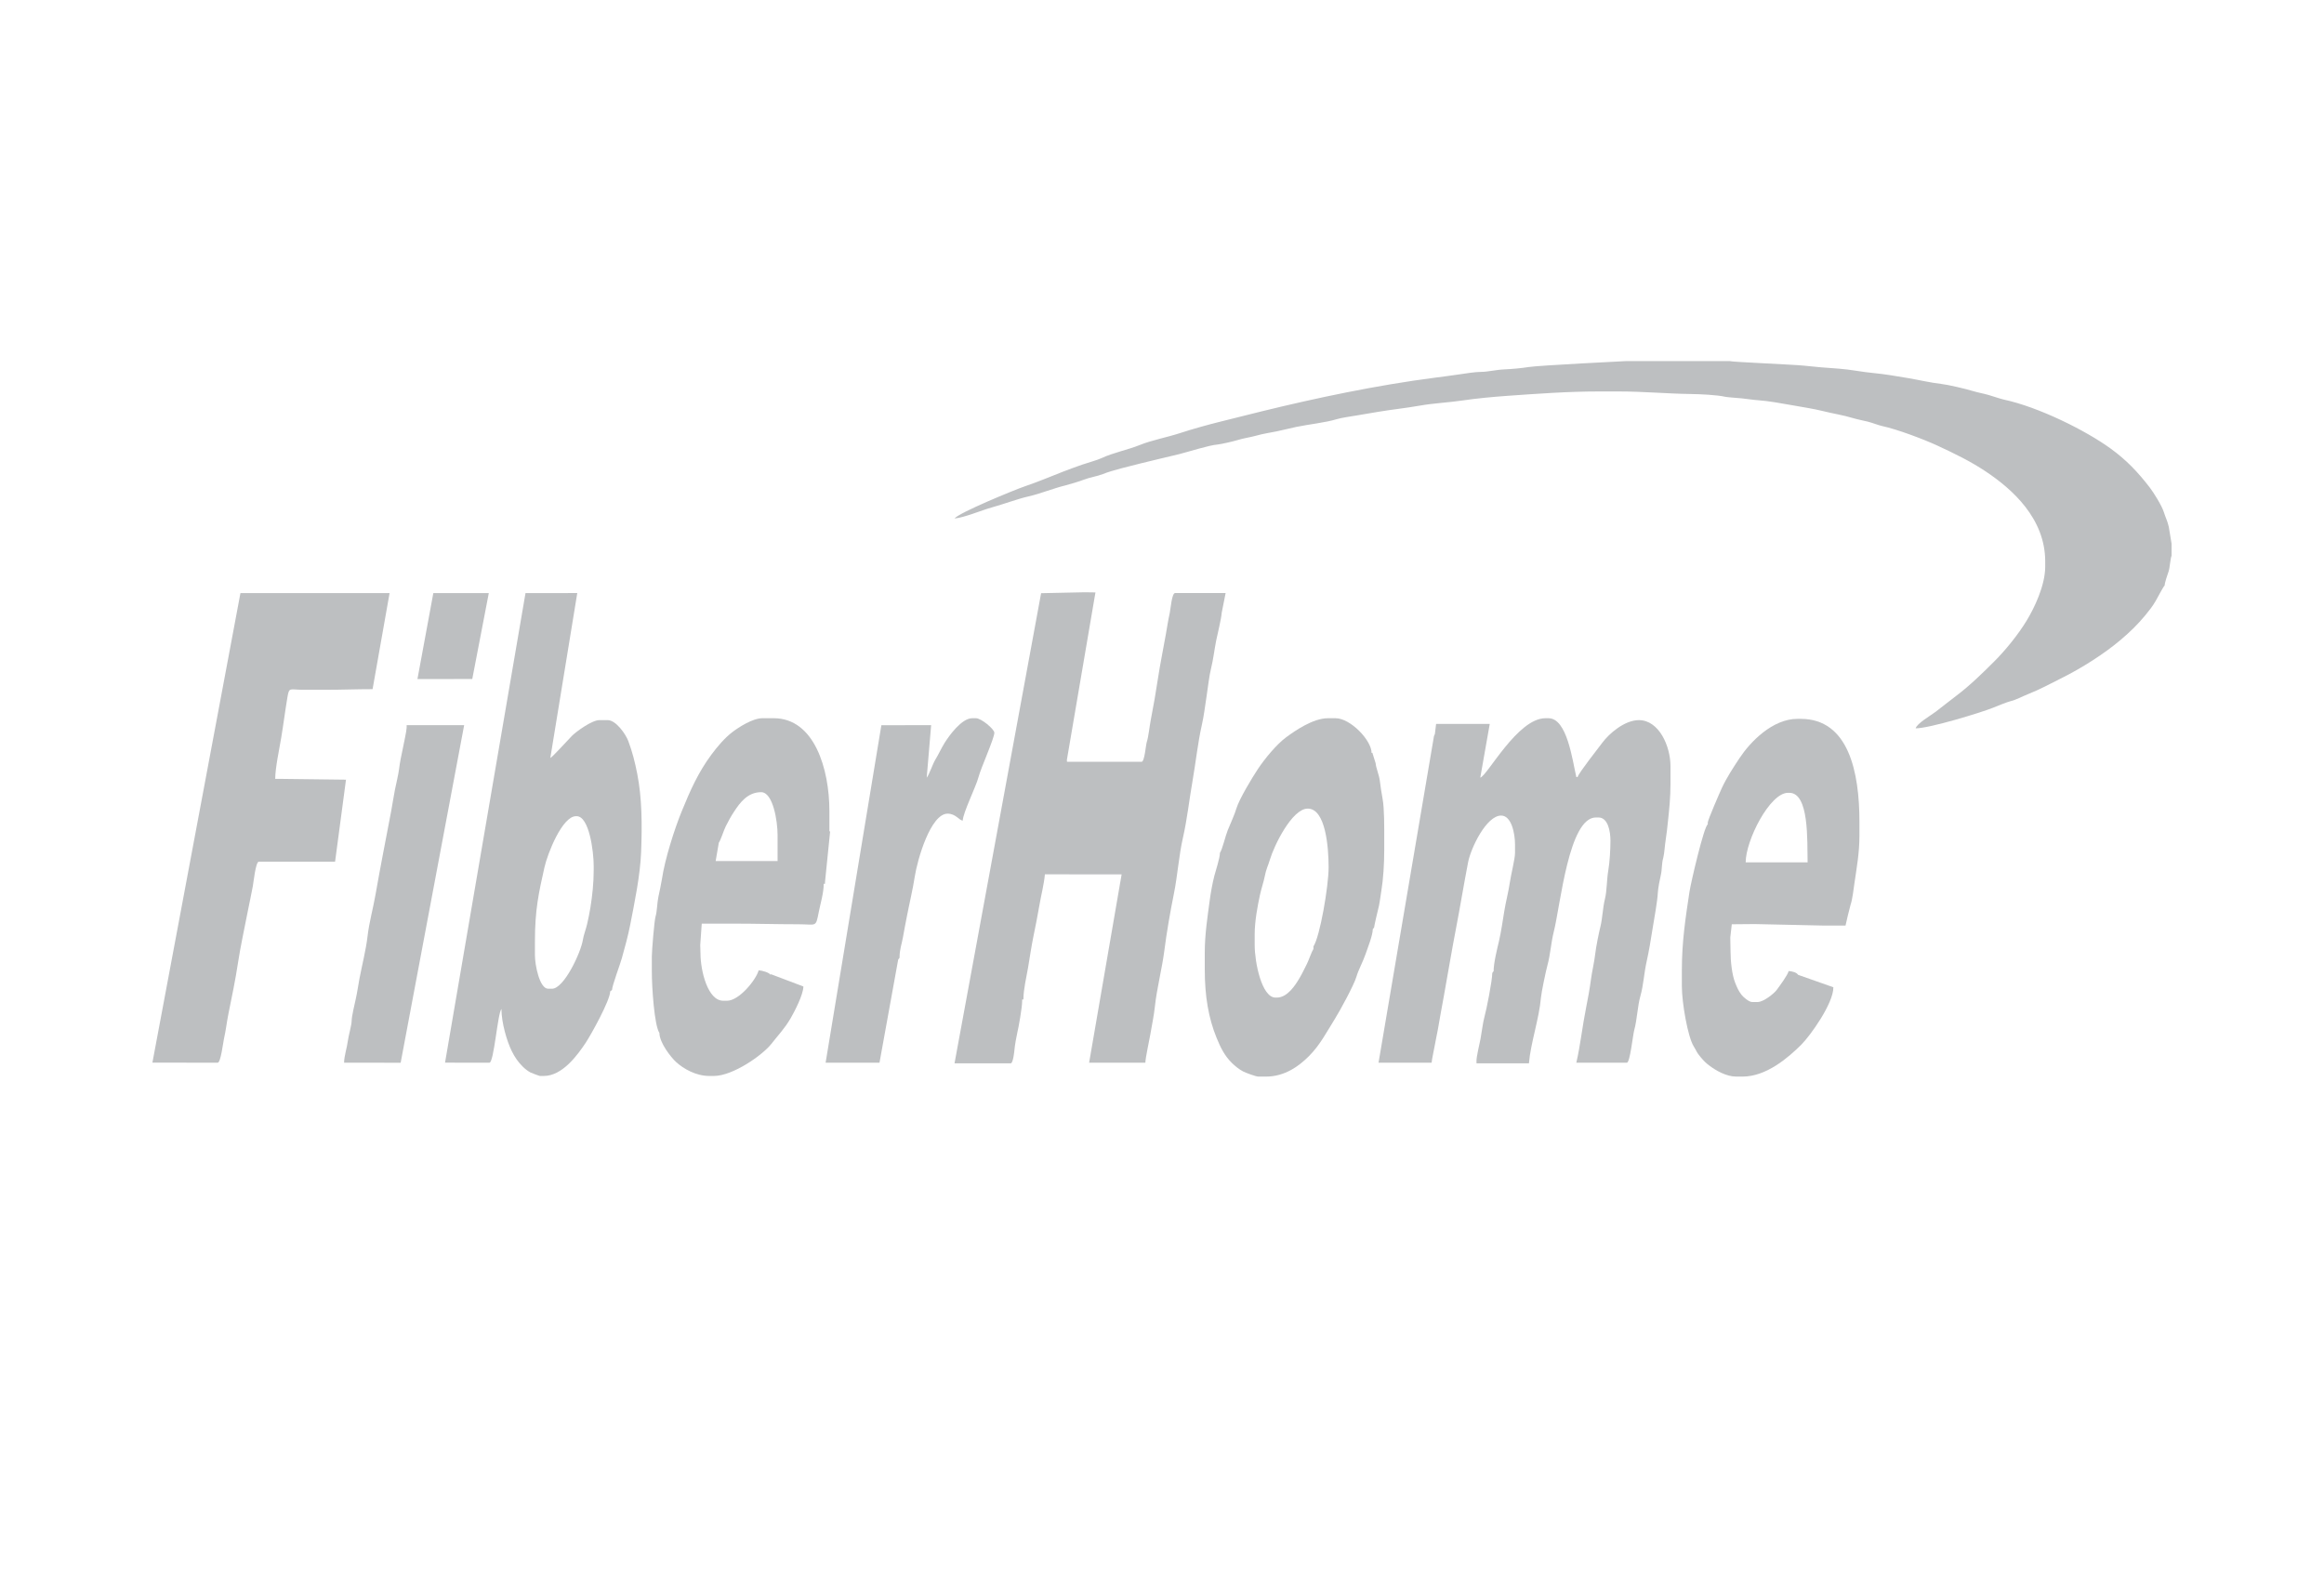
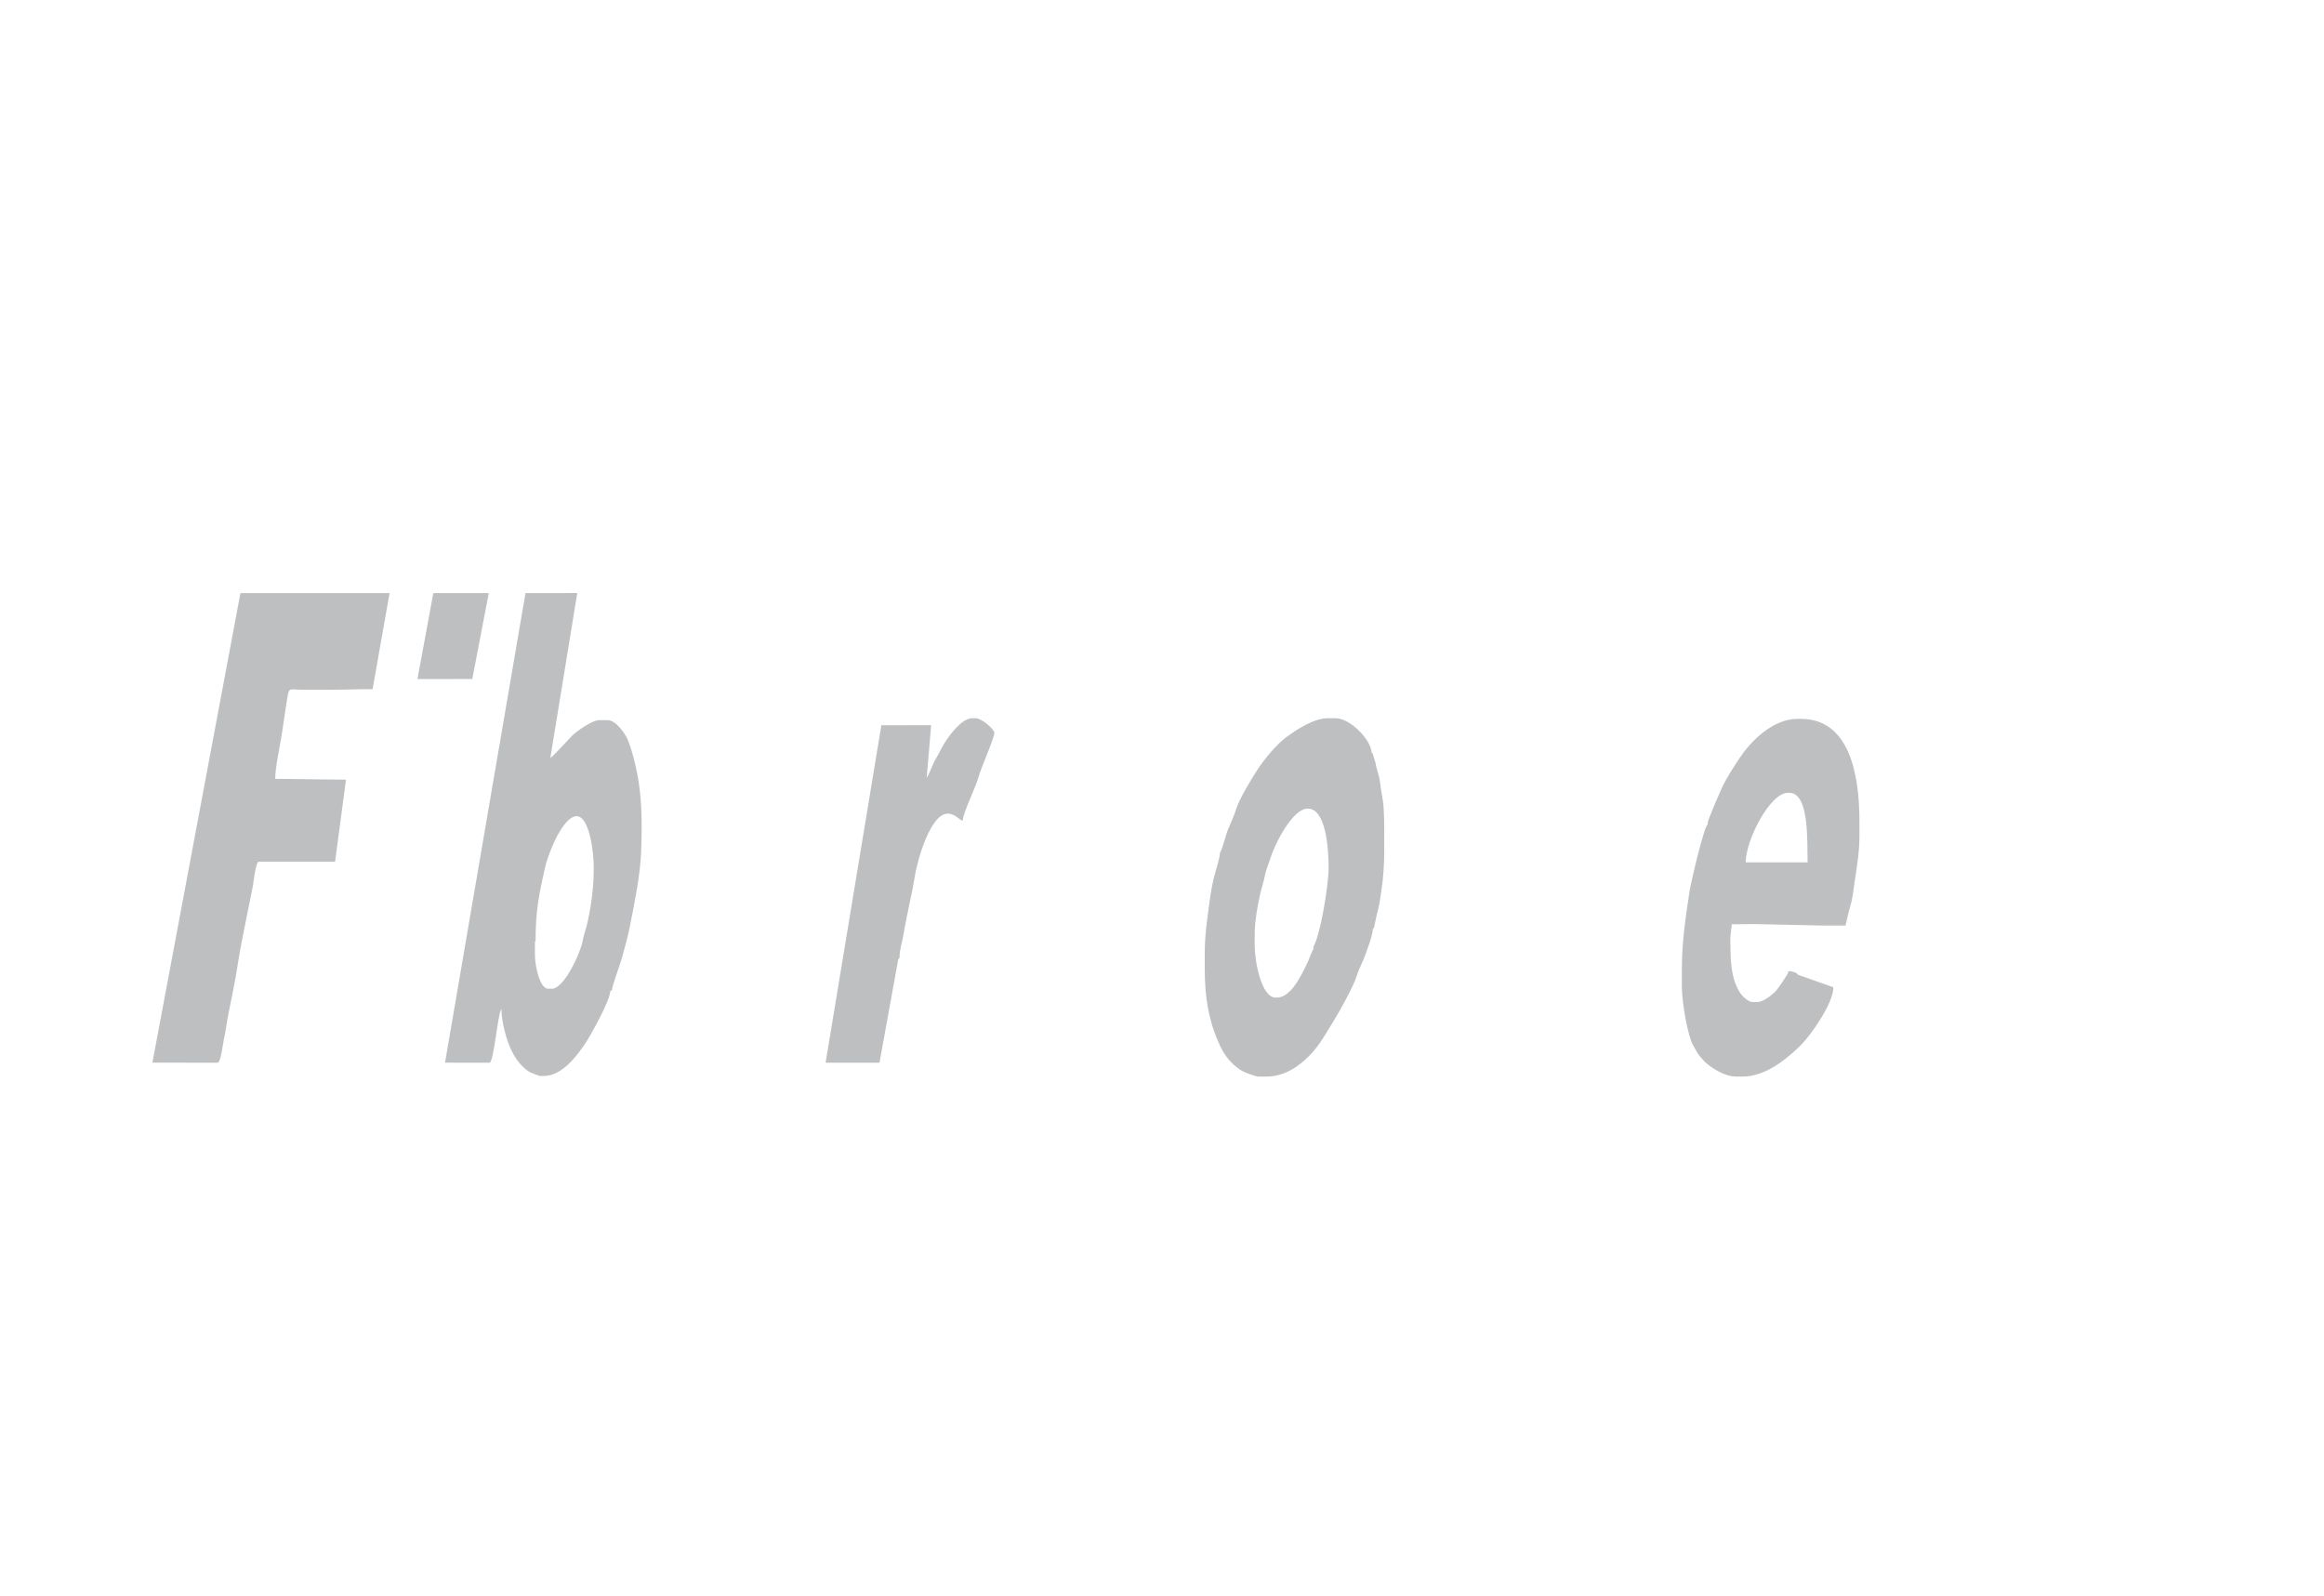
<svg xmlns="http://www.w3.org/2000/svg" xml:space="preserve" width="76.2mm" height="52.324mm" version="1.1" style="shape-rendering:geometricPrecision; text-rendering:geometricPrecision; image-rendering:optimizeQuality; fill-rule:evenodd; clip-rule:evenodd" viewBox="0 0 7620 5232.4">
  <defs>
    <style type="text/css">
   
    .fil0 {fill:#BDBFC1}
   
  </style>
  </defs>
  <g id="Camada_x0020_1">
-     <path class="fil0" d="M7120.28 1822.45l0 -39.38c-0.14,-0.21 -7.82,-49.16 -9.11,-55.13 -4.07,-18.84 -10.84,-30.93 -16.11,-48.15 -6.41,-20.95 -33.51,-64.6 -46.74,-81.74 -38.72,-50.19 -76.13,-89.62 -127.78,-127.11 -82.14,-59.62 -235.72,-136.09 -350.96,-160.85 -11.09,-2.39 -34.49,-10.64 -49.34,-14.9 -17.62,-5.06 -33.73,-7.63 -51.32,-12.91 -24.37,-7.3 -80.29,-20.69 -104.96,-23.51 -34.8,-3.98 -73.18,-13.13 -109.24,-19.22 -32,-5.41 -77.25,-13.2 -110.26,-16.13 -37.45,-3.33 -78.33,-12 -114.01,-14.46 -42.14,-2.9 -79.92,-5.9 -118.26,-10.21 -27.14,-3.05 -235.78,-11.85 -240.2,-14.65l-341.87 0c-0.11,0.07 -286.24,14.11 -318.25,19.48 -20.96,3.51 -56.1,6.72 -77.41,7.54 -28.21,1.09 -57.55,8.36 -76.71,8.24 -19.64,-0.11 -55.48,5.6 -76.25,8.71 -23.99,3.58 -49.29,6.82 -74.83,10.12 -193.48,25.02 -390.9,66.78 -569.16,110.47 -47.03,11.53 -91.42,22.87 -135.99,33.92 -40.98,10.16 -93.26,24.68 -132.34,37.57 -40.46,13.35 -93.28,23.35 -131.17,38.74 -39.9,16.22 -88.7,25.51 -126.48,43.44 -13.98,6.63 -48.11,15.89 -63.57,21.38 -19.87,7.04 -42.81,15.14 -62.17,22.79 -38.7,15.3 -84.11,34.08 -122.74,47.17 -37.47,12.7 -219.77,87.98 -233.33,106.5 31.4,-2.62 88.9,-27.11 121.43,-36.05 40.43,-11.11 84.02,-27.91 121.12,-36.36 39.39,-8.97 80.86,-26.29 121.3,-36.17 12.49,-3.05 47.69,-13.73 60.09,-18.66 19.38,-7.7 44.41,-11.16 62.38,-18.42 31.51,-12.74 87.91,-25.72 122.79,-34.7 42.41,-10.91 84.51,-19.94 126.93,-30.54 28.98,-7.25 99.7,-29.74 125.88,-31.6 10.92,-0.77 54.37,-10.96 64.53,-14.21 21.16,-6.75 43.16,-9.3 65.21,-15.59 20.46,-5.84 44.56,-9.31 65.19,-13.55 21.69,-4.46 43.55,-10.26 64.18,-14.56 39.26,-8.19 96.51,-14.13 132.2,-25.28 13.92,-4.35 49.65,-9.64 66.37,-12.37 23.86,-3.89 43.23,-7.29 67.35,-11.38 47.09,-8 91.6,-12.36 138.85,-20.69 45.82,-8.09 95.11,-10.18 140.5,-16.98 44,-6.59 100.69,-11.88 144.56,-14.98 98.02,-6.93 199.41,-14.5 302.52,-14.5l64.23 0c81.68,0 160.64,7.44 236.12,8.37 30.4,0.38 87.28,2.99 113.13,9.12 6.98,1.65 47.35,4.35 54.9,5.19 21.34,2.35 37.86,5.14 55.81,6.34 28.75,1.93 76.39,10.22 106.51,15.75 35.15,6.47 70.1,11.29 102.78,19.47 33.74,8.44 66.57,13.2 99.1,23.15 13.68,4.18 34.6,8.16 48.48,11.61 15.12,3.76 34.42,11.73 47.61,14.55 48.9,10.47 137.61,43.98 180.53,63.98 58.55,27.27 107.93,51.06 159.24,85.27 86.14,57.44 194.35,153.49 194.35,294.72l0 16.58c0,62.79 -36.21,136.8 -60.9,177.43 -27.58,45.39 -68.86,96.43 -105.37,132.94 -38.32,38.33 -81.43,80.54 -125.04,113.27 -23.26,17.45 -44.43,34.75 -67.7,52.48 -15.26,11.63 -62.07,38.69 -65.74,54.46 45.49,0 214.4,-51.71 253.63,-67.54 12.55,-5.06 47.43,-19.26 57.3,-21.45 17.28,-3.83 40.61,-16.59 57.6,-23.21 37.09,-14.45 74.22,-34.71 109.38,-52.25 67.02,-33.42 140.71,-80.15 194.93,-126.25 30.34,-25.79 54.33,-49.01 79.84,-79.72 11.85,-14.27 24.5,-30.41 33.98,-46.84 4.52,-7.83 25.88,-48.59 29.69,-51.14 0,-9.02 9.67,-36.68 13.2,-46.9 3.71,-10.77 5.88,-44.66 9.59,-50.51z" />
-     <path class="fil0" d="M4853.57 2549.92l31.08 -176.17 -175.9 0.03 -4.06 33.38 -2.88 6.23 -181.82 1071.25 174.04 0c1.09,-12.99 7.44,-39.9 9.85,-54.39 2.99,-17.96 7.85,-38.05 10.5,-53.75 6.61,-39.1 13.04,-73.11 19.85,-110.72 13.72,-75.76 25.12,-145.51 39.44,-219.62 14.31,-74.07 26.11,-147.43 40.03,-219.02 9.11,-46.84 60.06,-152.87 108.25,-152.87 34.01,0 45.58,58.72 45.58,95.34l0 26.94c0,19.54 -13.14,70.57 -17,96.99 -4.53,31.11 -13.26,63.13 -18.45,95.54 -4.5,28.13 -10.34,67.84 -17.15,96.83 -5.62,23.94 -17.85,72.52 -17.55,98.46l-4.44 5.97c0,24.67 -18.9,120.21 -25.71,144.24 -5.13,18.13 -9.12,52.44 -12.9,72.06 -3.48,18.07 -13.19,57.06 -13.19,71.79l0 8.29 171.97 0c5.57,-66.94 33.42,-145.64 39.41,-215.51 1.51,-17.66 16.05,-87.27 21.5,-106.99 9.25,-33.45 11.63,-73.78 20.35,-108.14 22.4,-88.18 49.03,-375.59 138.37,-375.59l8.29 0c31.01,0 39.36,44.44 39.36,76.68 0,28.08 -2.52,70.69 -7.03,96.6 -5.42,31.06 -4.21,66.7 -11.18,94.51 -6.92,27.63 -7.96,62.73 -14.48,89.15 -5.48,22.16 -14.62,67.47 -16.99,88.7 -3.25,29.09 -10.92,59.01 -14.75,88.88 -3.33,26.02 -10.02,62.72 -15.57,90.12 -11.95,58.99 -18.57,122.34 -31.88,179.51l165.75 0c10.36,0 19.61,-90.53 24.03,-106.53 9.66,-35 10.69,-78.44 20.35,-112.3 10.07,-35.33 11.96,-75.53 20.29,-112.34 7.92,-34.95 14.2,-74.51 20.28,-112.35 5.06,-31.46 15.04,-84.43 16.58,-114 0.75,-14.42 6.19,-42.58 9.56,-56.75 4.84,-20.37 2.3,-36.82 8.28,-58.05 3.37,-11.97 5.36,-43.73 7.87,-58.44 3.05,-17.91 5.46,-42.42 7.27,-59.05 4.38,-40.12 8.46,-80.64 8.46,-124.19l0 -58.03c0,-66.37 -37.77,-151.29 -103.6,-151.29 -47.48,0 -98.1,44.84 -119.34,73.36 -12.75,17.12 -78.09,99.87 -81.64,113.17l-4.14 0c-13.12,-56.34 -30.43,-192.75 -91.17,-192.75l-10.36 0c-91.22,0 -190.32,188.65 -213.41,194.82z" />
-     <path class="fil0" d="M3413.58 1945.21l-283.86 1541.51 184.4 0c7.64,0 11.87,-39.72 12.44,-47.67 0.62,-8.83 6.31,-41.69 8.73,-51.37 4.51,-18.03 16.13,-84.39 16.13,-104.08l0 -6.21 4.14 0c0,-33.29 9.9,-72.49 15.34,-104.86 5.99,-35.62 10.69,-68.63 17.63,-102.58 6.62,-32.43 13.65,-66.9 19.36,-100.85 5.51,-32.8 15.41,-69.61 18.11,-102.08l251.6 0.16 -106.56 617.46 184.4 0c0.39,-17.1 12.63,-71.06 16.07,-91.7 5.01,-30.07 11.96,-61.8 15.18,-92.59 6.04,-57.81 23.58,-124.35 31.14,-184.4 7.19,-57.12 19.51,-127.97 31.01,-184.52 12.17,-59.85 16.35,-125.88 30.04,-185.5 13.42,-58.48 20.48,-123.97 31.1,-184.43 10.66,-60.64 17.38,-126.17 30.76,-184.78 6.63,-29 10.76,-64.12 15.24,-92.53 4.26,-26.94 8.66,-68.34 14.94,-92.83 6.97,-27.1 11.03,-62.63 16.74,-91.03 4.41,-21.94 16.42,-68.98 18.11,-91.01l12.81 -64.59 -165.75 0c-10.77,0 -14.86,53.94 -17.46,65.44 -4.97,21.93 -9.07,48.6 -12.83,70.08 -8.23,47.13 -18.59,96.88 -25.19,140.6 -7.29,48.3 -15.23,93.95 -24.45,141.35 -3.66,18.85 -7.36,54.56 -12.65,70.24 -3.55,10.51 -7.24,65.66 -17.24,65.66l-244.49 0 -0.44 -6.29 93.68 -549.15 -35.23 -0.51 -142.95 3.06z" />
-     <path class="fil0" d="M1459.21 3484.55l145.56 0.09c14.8,0 26.77,-161.67 39.36,-176.16 0,45.53 18.36,107.1 33.85,138.16 10.51,21.06 20.47,35.18 36.08,50.96 6.49,6.56 16.2,14.18 24.67,18.85 3.36,1.85 29.67,11.72 31.79,11.72l12.43 0c61.52,0 111.31,-69.6 137.58,-109.02 16.12,-24.18 79.98,-138.33 80.23,-168.41l5.96 -4.44c0,-13.48 26.65,-84.06 32.29,-104.49 10.17,-36.76 20.06,-71.92 27.36,-109.43 13.56,-69.64 32.75,-161.19 35.74,-237.82 3.59,-91.96 2.76,-178.72 -12.66,-256.93 -8.06,-40.88 -16,-71.51 -29.29,-107.48 -8.14,-22.03 -40.02,-68.83 -67.94,-68.83l-26.93 0c-24.52,0 -75.6,37.35 -89.65,51.26 -9.68,9.58 -65.45,71.48 -71.22,72.87l88.35 -540.72 -169.71 0.03 -263.85 1539.79zm294.74 -397.84l0 45.6c0,31.58 14.99,109.84 43.51,109.84l12.43 0c39.62,0 95.42,-120.04 101.52,-161.66 1.98,-13.44 9.84,-33.79 13.71,-50.54 4.21,-18.25 8.13,-37.42 10.95,-55.36 6.04,-38.37 10.57,-78.08 10.57,-122.08l0 -12.43c0,-49.41 -15.05,-163.74 -55.94,-163.74l-2.08 0c-45.15,0 -93.44,122.94 -103.5,167.97 -18.6,83.26 -31.17,137.75 -31.17,242.4z" />
+     <path class="fil0" d="M1459.21 3484.55l145.56 0.09c14.8,0 26.77,-161.67 39.36,-176.16 0,45.53 18.36,107.1 33.85,138.16 10.51,21.06 20.47,35.18 36.08,50.96 6.49,6.56 16.2,14.18 24.67,18.85 3.36,1.85 29.67,11.72 31.79,11.72l12.43 0c61.52,0 111.31,-69.6 137.58,-109.02 16.12,-24.18 79.98,-138.33 80.23,-168.41l5.96 -4.44c0,-13.48 26.65,-84.06 32.29,-104.49 10.17,-36.76 20.06,-71.92 27.36,-109.43 13.56,-69.64 32.75,-161.19 35.74,-237.82 3.59,-91.96 2.76,-178.72 -12.66,-256.93 -8.06,-40.88 -16,-71.51 -29.29,-107.48 -8.14,-22.03 -40.02,-68.83 -67.94,-68.83l-26.93 0c-24.52,0 -75.6,37.35 -89.65,51.26 -9.68,9.58 -65.45,71.48 -71.22,72.87l88.35 -540.72 -169.71 0.03 -263.85 1539.79zm294.74 -397.84l0 45.6c0,31.58 14.99,109.84 43.51,109.84l12.43 0c39.62,0 95.42,-120.04 101.52,-161.66 1.98,-13.44 9.84,-33.79 13.71,-50.54 4.21,-18.25 8.13,-37.42 10.95,-55.36 6.04,-38.37 10.57,-78.08 10.57,-122.08l0 -12.43c0,-49.41 -15.05,-163.74 -55.94,-163.74c-45.15,0 -93.44,122.94 -103.5,167.97 -18.6,83.26 -31.17,137.75 -31.17,242.4z" />
    <path class="fil0" d="M3999.93 2796.55c0,17.11 -14.06,58.86 -18.2,75.06 -6.2,24.22 -11.77,54.51 -15.17,80.16 -6.98,52.6 -16.35,111.41 -16.35,172.25l0 53.88c0,89.52 12.45,160.44 38.53,224.67 13.57,33.39 26.6,59.3 50.04,82.6 10.39,10.33 24.61,21.81 37.78,28.52 7.19,3.66 40.71,16.55 49.76,16.55l24.87 0c62.01,0 108.72,-35.17 140.37,-66.84 36.59,-36.6 57.98,-78.72 85.89,-123.41 15.96,-25.58 62.01,-109.7 70.02,-137.21 6.59,-22.63 21.31,-48.86 29.82,-73.81 6.29,-18.45 24.05,-62.66 23.75,-81.89l4.45 -5.96c0,-3.54 10.92,-51.88 12.72,-57.74 4.82,-15.67 7.65,-42.45 10.88,-61.66 6.51,-38.73 9.55,-89.92 9.55,-133.46l0 -37.3c0,-37.78 0.62,-98.65 -5.34,-131.45 -3.29,-18.1 -7.24,-42.39 -9.11,-59.28 -2.12,-19.1 -12.49,-41.16 -13.73,-57.59l-10.78 -34.33 -2.48 0.78c0,-41.71 -69.55,-113.99 -118.1,-113.99l-24.86 0c-49.02,0 -107.39,40.64 -136.75,62.17 -31.93,23.41 -71.05,71.14 -93.66,105.28 -17.77,26.84 -61.1,98.27 -70.03,128.92 -5.45,18.7 -20,50.67 -28.36,71.12 -7.62,18.63 -16.99,61.24 -25.51,73.96zm113.96 267.36l0 35.24c0,55.51 22.75,172.02 68.37,172.02l4.15 0c35.1,0 60.92,-40.97 74.65,-64.19 8.78,-14.85 15.87,-29.94 24.1,-46.36 6.44,-12.84 15.43,-40.09 21.42,-49.04l0 -8.29c21.42,-31.99 49.73,-197.68 49.73,-259.07 0,-66.42 -9.86,-192.75 -68.38,-192.75 -51.77,0 -110.69,121.86 -124.31,167.89 -5.7,19.27 -12.47,31.04 -17.02,55.51 -2.73,14.69 -10.78,38.46 -15.3,59.3 -8.05,37.01 -17.41,86.68 -17.41,129.74z" />
    <path class="fil0" d="M499.72 3484.51l214.11 0.13c9.97,0 17.95,-67.01 20.28,-77.12 6.45,-27.99 9.36,-56.31 15.11,-84.38 11.16,-54.51 22.95,-111.57 31.38,-167.56 7.77,-51.58 21.13,-112.03 31.79,-167.18 5.46,-28.28 11.47,-54.32 16.64,-82.83 2.26,-12.43 9.31,-80 19.48,-80l250.17 -0.07 35.75 -268.87 -209.26 -2.57 -22.79 0c0,-35.12 13.4,-97.89 19.47,-133.89 7.65,-45.26 12.72,-87.5 20.41,-132.96 6.02,-35.63 7.13,-25.38 51.28,-25.38 25.56,0 51.11,-0.05 76.67,0 46.87,0.1 100.77,-2.07 151.45,-2.03l55.74 -315.07 -489.02 -0.01 -288.66 1539.79z" />
-     <path class="fil0" d="M2137.26 3136.45l0 49.74c0,49.79 7.91,175.72 24.86,201.04 0,31.28 37.16,79.45 55.39,95.89 23.67,21.35 64.19,45.05 108.29,45.05l14.51 0c63.08,0 160.42,-68.83 188.93,-105.32 22.52,-28.82 43.73,-50.44 63.17,-83.96 12.01,-20.72 41.48,-76.79 41.77,-104.13l-106.58 -40.37 -0.82 2.17c-4.94,-7.38 -27.23,-14.51 -39.36,-14.51 -8.09,30.27 -63.65,99.48 -103.6,99.48l-12.43 0c-51.03,0 -74.59,-98.73 -74.59,-155.44l-0.82 -27 4.96 -70.41 105.67 0c72.76,0 140.13,2.07 211.34,2.07 59.95,0 56.41,11.99 66.8,-40.95 5.14,-26.19 16.08,-61.03 16.08,-91.69l4.14 0 0.33 -8.26 16.57 -163.52 -2.4 -0.24 0 -66.33c0,-138.87 -49.6,-304.66 -182.33,-304.66l-37.29 0c-32.23,0 -78.1,29.99 -97.95,45.03 -25.52,19.33 -49.69,47.9 -69.03,73.96 -42.99,57.94 -69.37,116.79 -98.23,187.75 -22.84,56.14 -54.56,154.66 -64.39,221.61 -2.15,14.67 -8.33,42.1 -11.75,58.7 -3.88,18.78 -4.08,47.51 -9.11,63.44 -3.87,12.27 -12.13,111.89 -12.13,130.86zm219.62 -373.06l-10.36 60.11 203.05 0 0 -84.98c0,-46.29 -14.95,-140.93 -53.87,-140.93 -44.91,0 -69.71,35.16 -88.27,63 -10.75,16.14 -19.06,31.6 -27.76,48.91 -7.1,14.16 -15.62,43.19 -22.79,53.89z" />
    <path class="fil0" d="M5599.47 2697.07l0 6.22c-12.18,4.92 -55.54,191.39 -60.09,221.76 -12.37,82.52 -24.86,160.48 -24.86,257l0 51.81c0,53.71 19.27,166.01 38.93,197.33 11.11,17.68 7.98,17.89 22.7,35.33 10.94,12.97 16.73,19.03 30.75,29.35 19.59,14.42 53.49,34.37 85.81,34.37l20.72 0c78.98,0 151.1,-63.43 192.18,-104.14 30.16,-29.9 106.18,-136.19 105.67,-188.78l-115.52 -40.76c-5.46,-8.16 -18.78,-11.41 -31.08,-12.44 -3.19,13.7 -30.9,50.63 -39.36,62.18 -8.77,11.98 -43.31,39.38 -62.16,39.38l-18.65 0c-9.91,0 -28.99,-16.39 -34.4,-23.62 -10.07,-13.43 -14.09,-22.68 -20.77,-39.34 -10.24,-25.54 -15.28,-69.61 -15.28,-104.92l-0.77 -43.6 4.92 -43.45 74.6 -0.68 221.68 4.83 76.67 0c0.25,-3 14.97,-63.93 16.57,-68.4 5.93,-16.52 9.88,-51.14 12.89,-72.08 6.93,-48.3 16.12,-97.36 16.12,-153.83l0 -45.59c0,-162.28 -34.94,-337.83 -192.69,-337.83l-10.36 0c-82.65,0 -155.15,76.19 -189.38,127.67 -20.48,30.81 -42.5,64.34 -58.62,98.87 -6.22,13.33 -46.22,105.36 -46.22,113.36zm124.32 130.57l203.05 0c-1.59,-71.49 5.53,-227.98 -60.09,-227.98l-4.14 0c-59.75,0 -138.82,156.22 -138.82,227.98z" />
    <path class="fil0" d="M3038.55 2549.92l14.51 -172.02 -163.19 0.08 -182.83 1106.66 176.65 0.1 61.32 -338.17 4.45 -5.97c0,-27.83 7.04,-43.49 11.21,-67.54 4.05,-23.3 8.09,-43.55 12.46,-66.29 8.45,-43.91 19.89,-90.85 26.06,-131.45 8.58,-56.44 52.23,-207.27 107.74,-207.27 26.95,0 37.41,21.78 49.72,22.8 0.56,-25.17 43.9,-112.16 51.8,-143 7.29,-28.46 51.8,-127.02 51.8,-145.08 0,-11.97 -43.05,-47.67 -60.09,-47.67l-12.43 0c-34.54,0 -75.62,56.85 -90.75,81.24 -11.32,18.25 -19.19,36.69 -30.25,54.72 -8.82,14.39 -20.18,49.65 -28.18,58.86z" />
-     <path class="fil0" d="M1333.34 2386.19c0,9.04 -10.06,55.63 -12.59,68.23 -4.62,22.99 -9.44,43.17 -12.42,68.41 -1.77,15.07 -9.72,48.6 -13.5,67.32 -4.84,24.03 -7.76,46.06 -12.4,70.5 -17.56,92.45 -35,180.2 -51.4,273.98 -7.83,44.82 -20.68,89.99 -25.95,135.7 -5,43.34 -17.68,93.29 -26.25,137.47 -4.45,22.97 -7.27,45.81 -12.45,68.38 -3.27,14.26 -13.17,57.09 -13.27,69.63 -0.12,16.67 -10.41,49.52 -12.68,68.14 -2.6,21.28 -12.21,49.55 -12.21,70.69l185.48 0.21 208.19 -1106.95 -188.55 0 0 8.29z" />
    <polygon class="fil0" points="1368.74,2226.63 1548.48,2226.53 1602.7,1944.73 1420.81,1944.81 " />
  </g>
</svg>